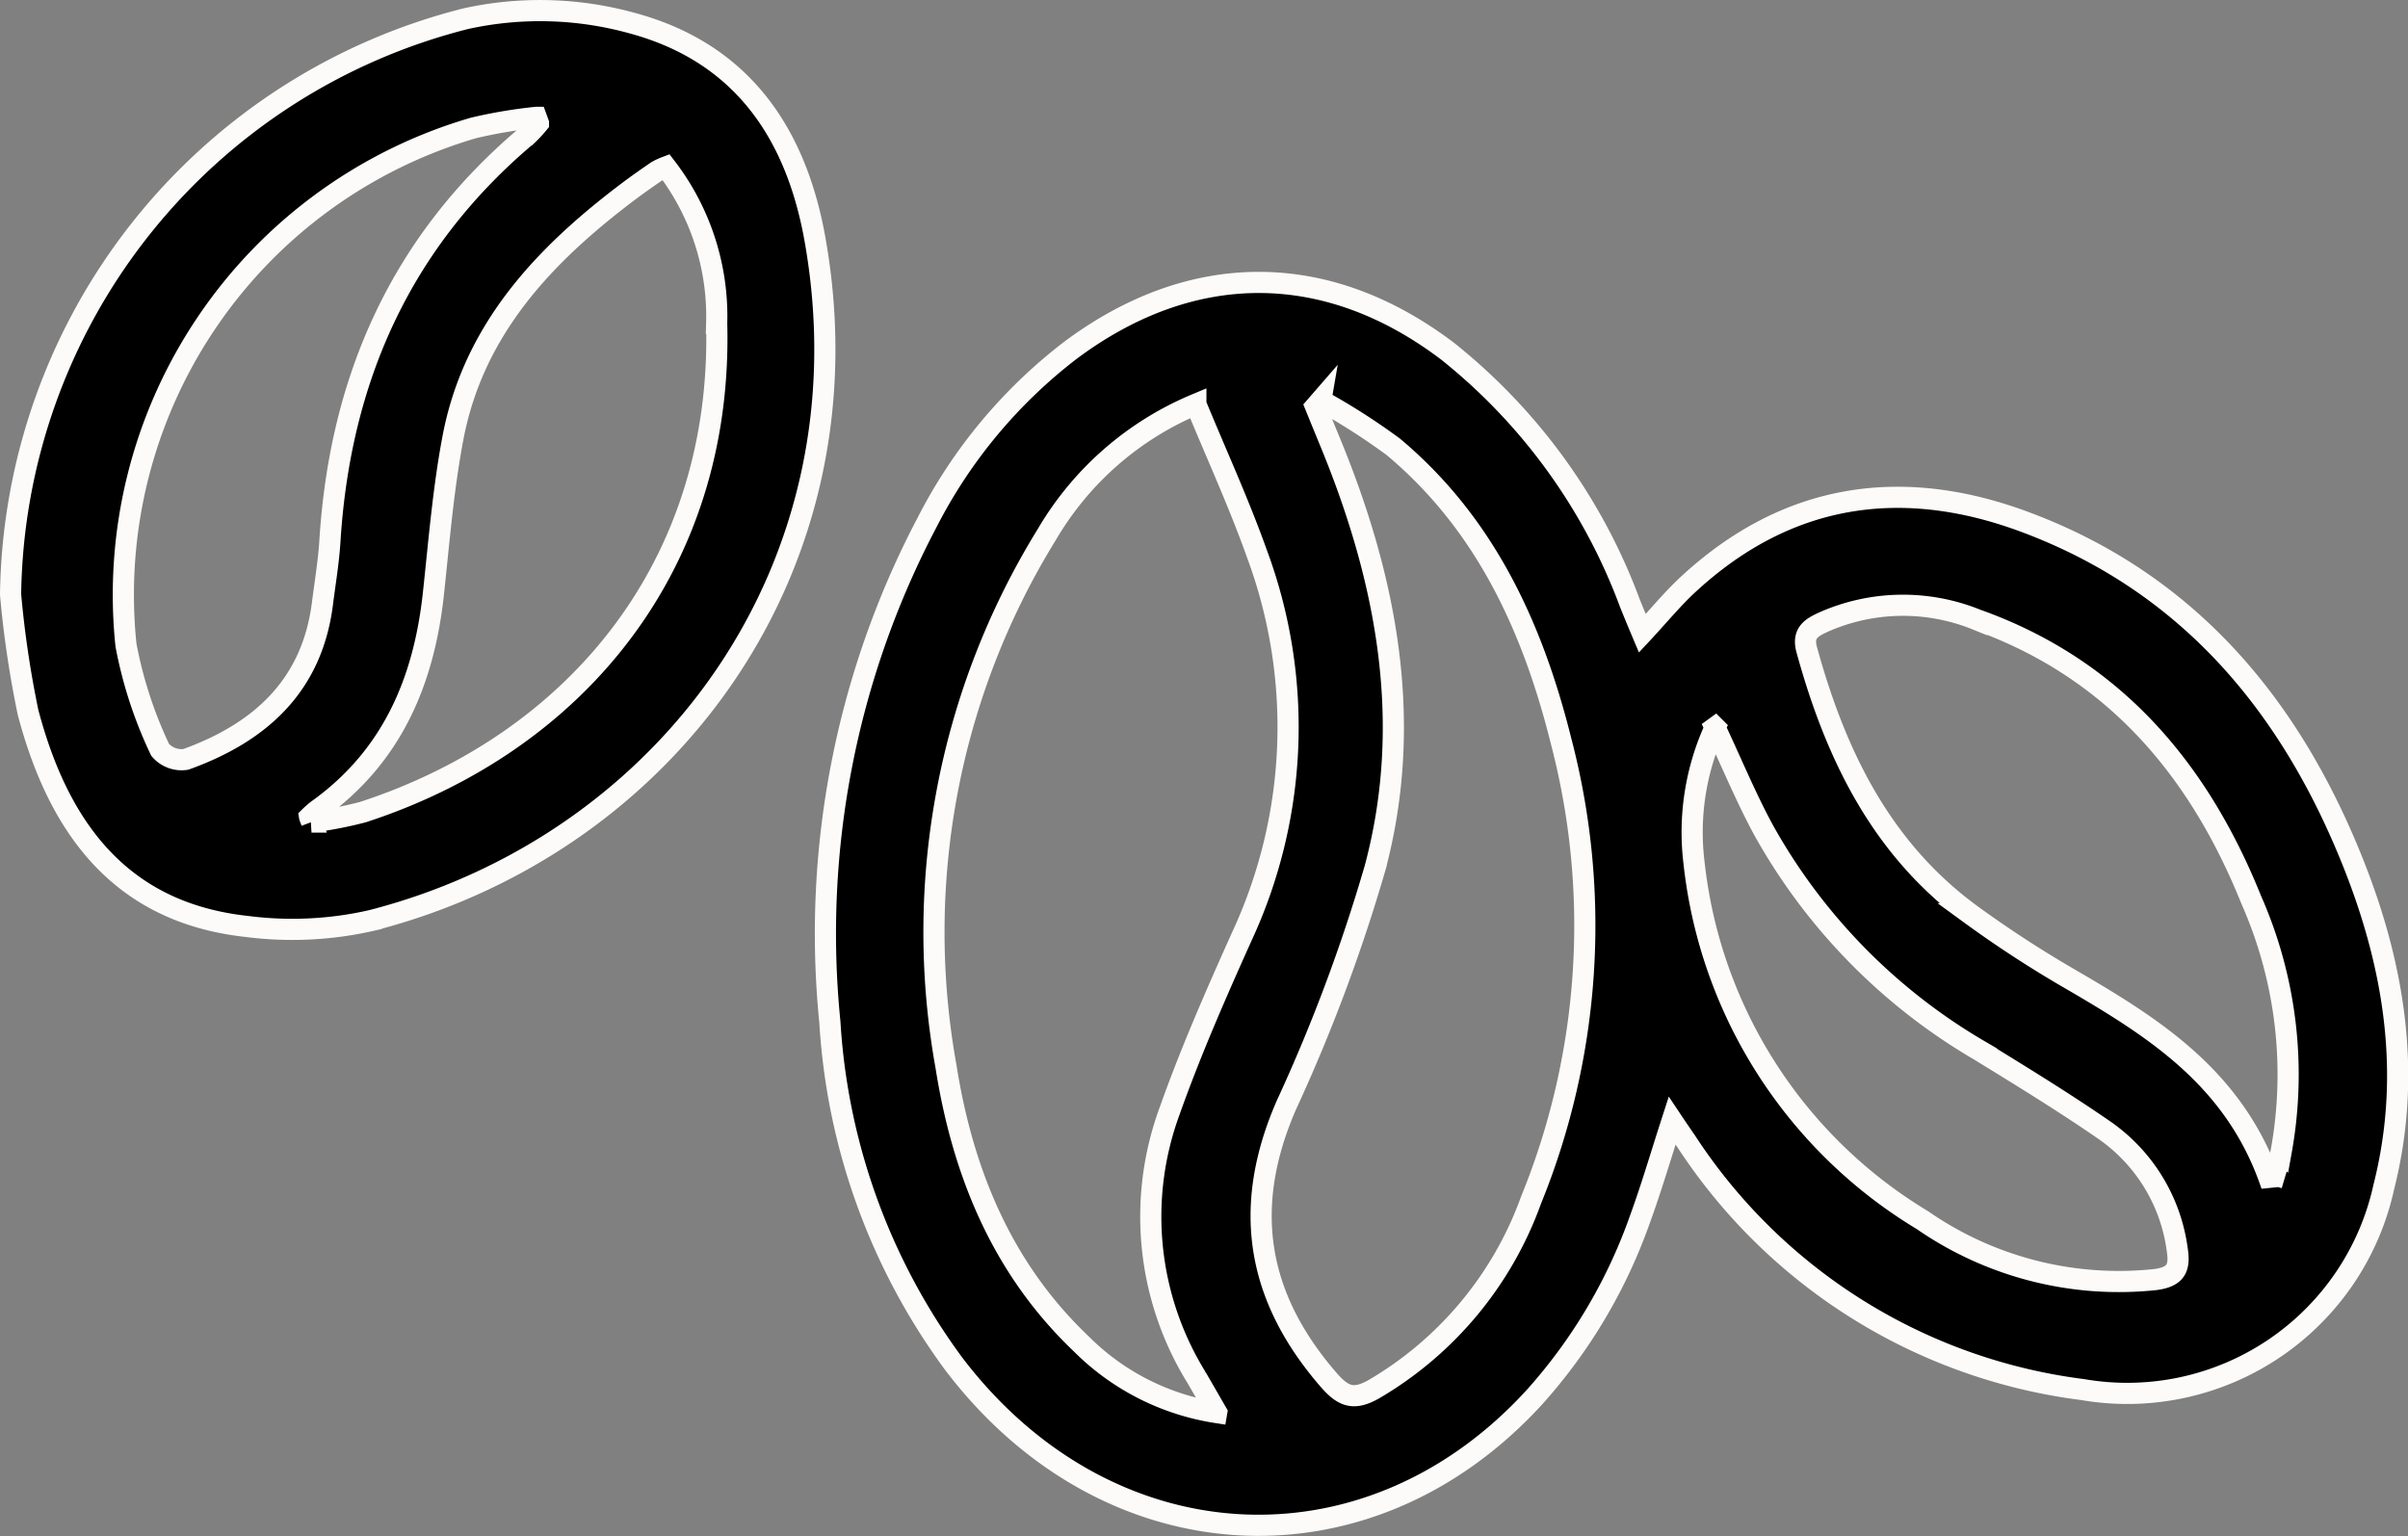
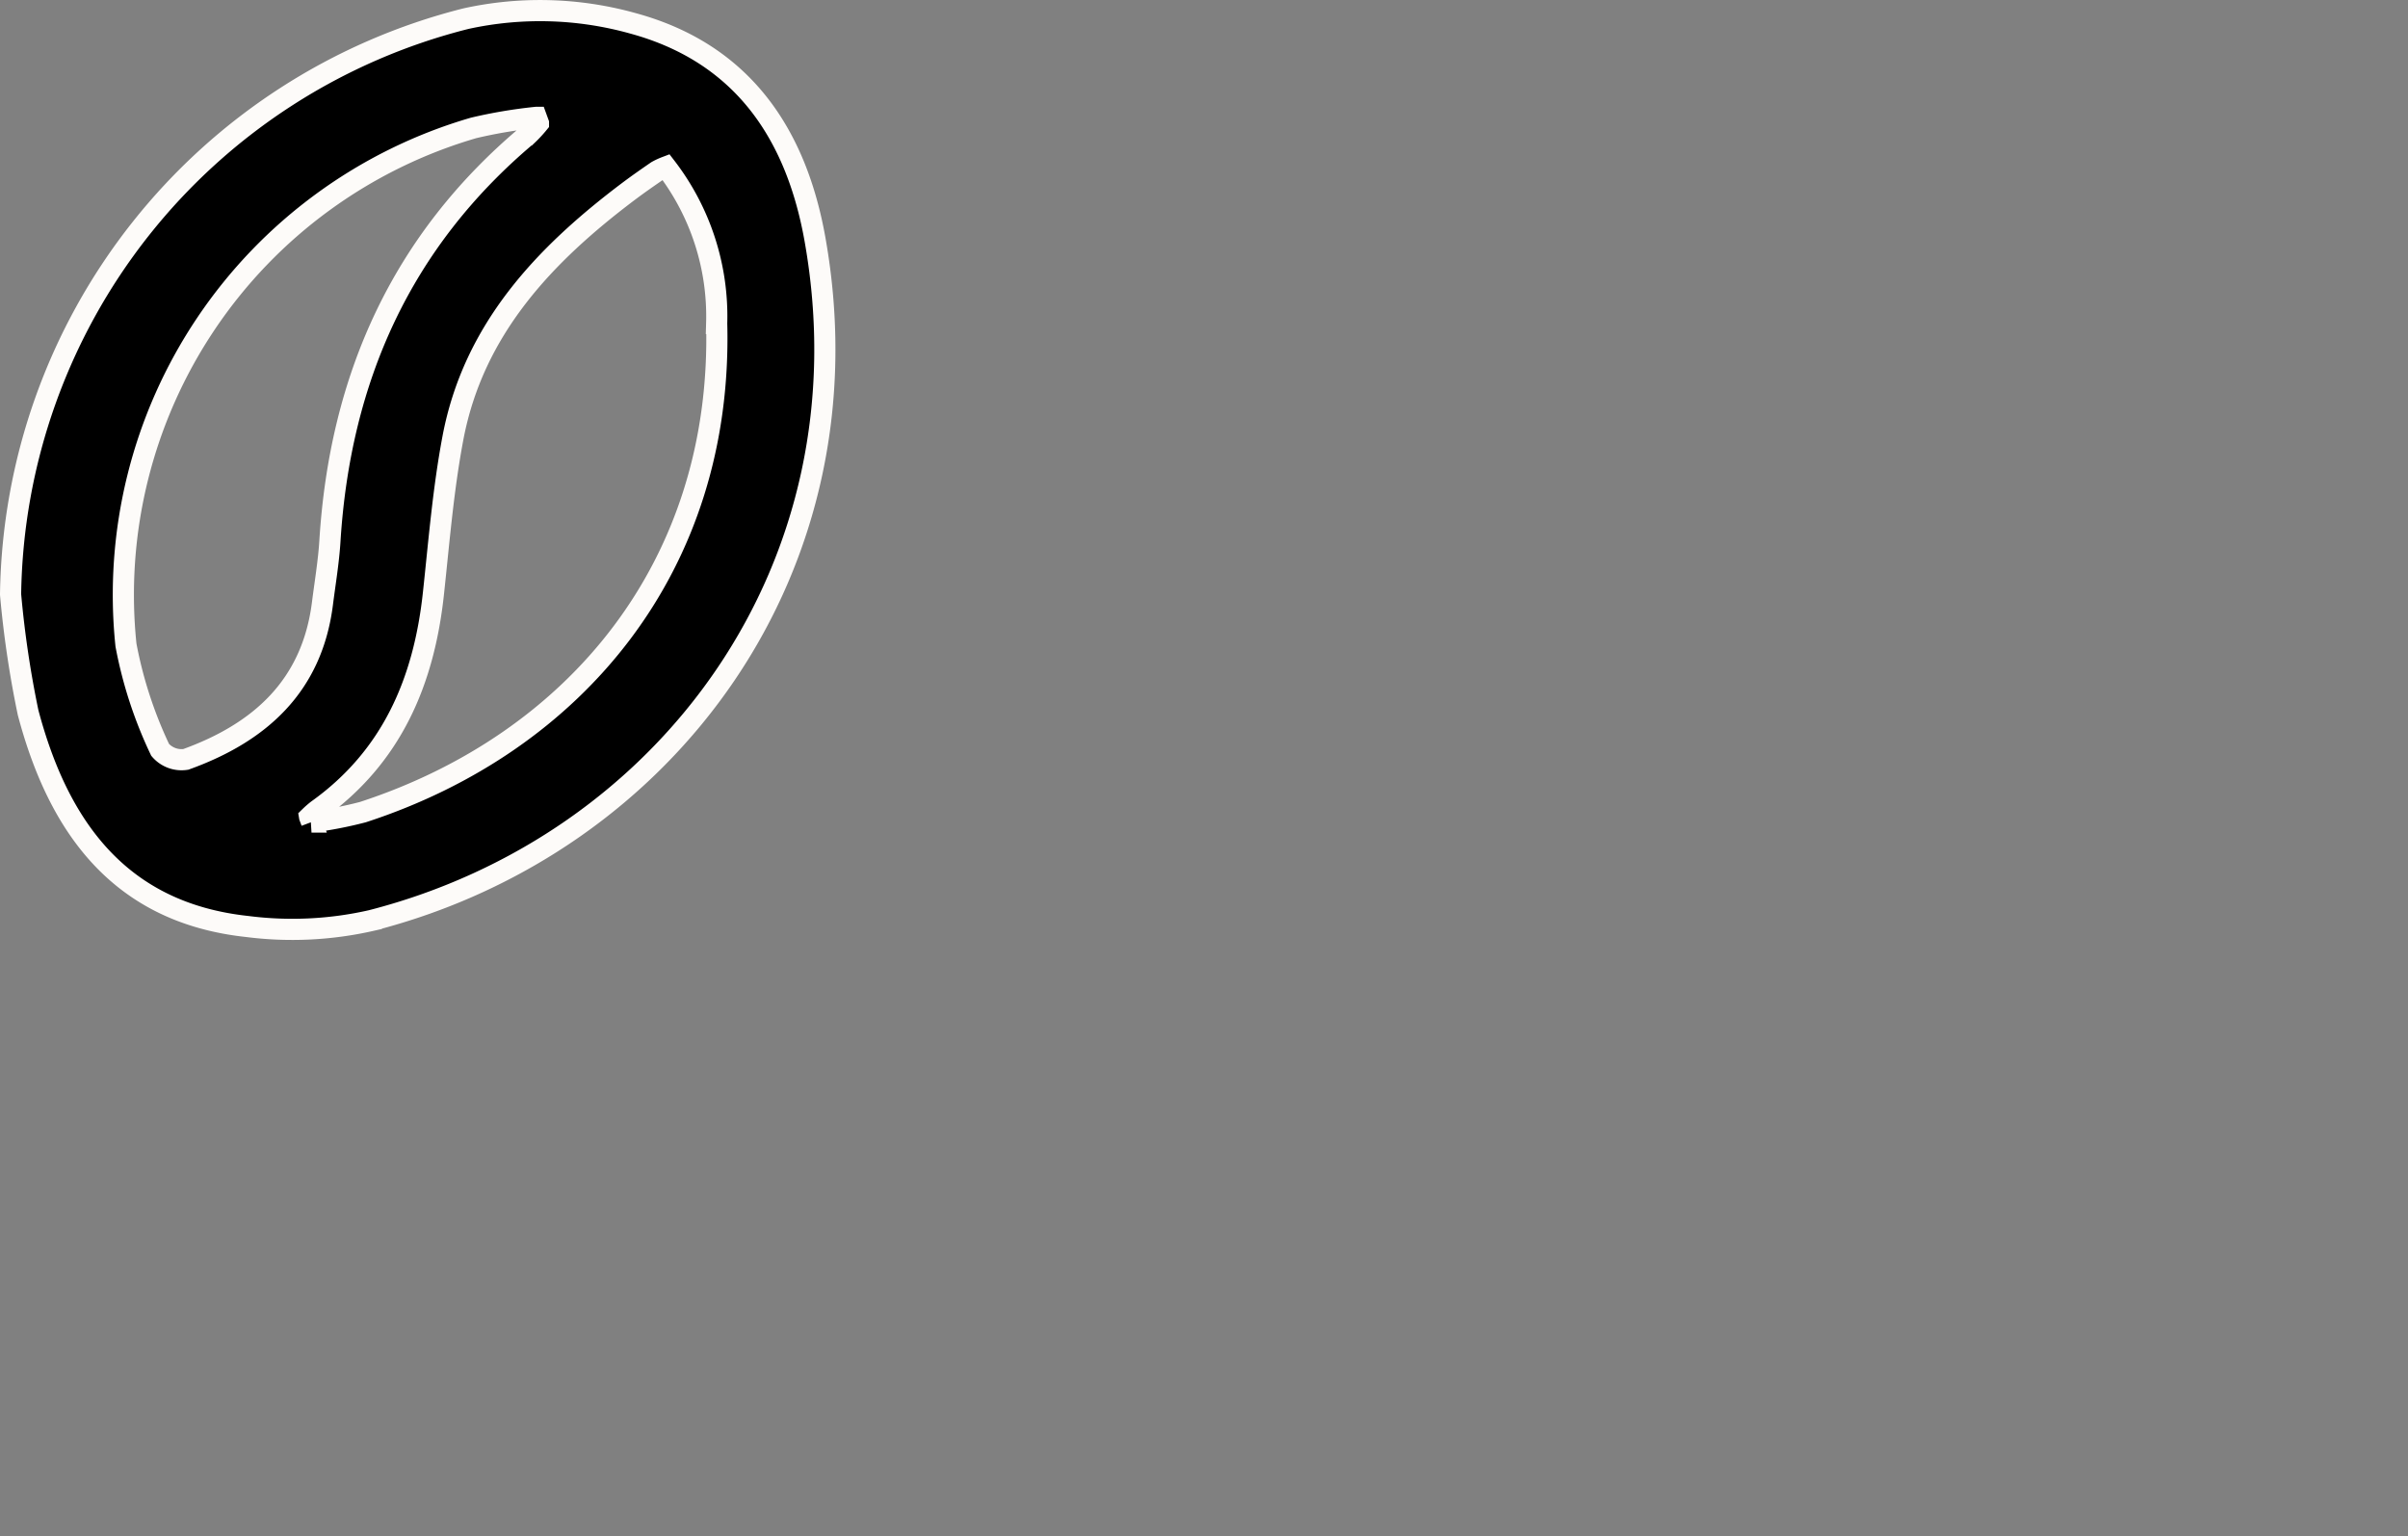
<svg xmlns="http://www.w3.org/2000/svg" width="113.817" height="72.622" viewBox="0 0 113.817 72.622">
  <rect x="0" y="0" width="113.817" height="72.622" fill="#808080" stroke="none" />
  <g id="Grupo_8177" data-name="Grupo 8177" transform="translate(2496.027 448.544)">
-     <path id="Trazado_6602" data-name="Trazado 6602" d="M-2314.687-384c.747-.8,1.4-1.6,2.152-2.3,4.677-4.336,10.1-5.136,15.927-2.966,7.763,2.891,12.6,8.728,15.568,16.247,1.934,4.907,2.72,9.974,1.4,15.19a12.412,12.412,0,0,1-14.235,9.582,26.314,26.314,0,0,1-18.739-11.736c-.2-.289-.4-.581-.665-.978-.531,1.639-.976,3.168-1.521,4.66a25.034,25.034,0,0,1-4.992,8.418c-7.91,8.653-20.216,7.944-27.452-1.594a30.267,30.267,0,0,1-5.845-16.144,41.725,41.725,0,0,1,4.6-23.632,24.015,24.015,0,0,1,6.774-8.129c5.748-4.288,12.125-4.277,17.829.05a27.412,27.412,0,0,1,8.6,11.88C-2315.1-384.986-2314.912-384.533-2314.687-384Zm-20.118,36.835c-.386-.668-.67-1.164-.958-1.659a14.459,14.459,0,0,1-1.265-12.6c.99-2.791,2.185-5.515,3.4-8.22a23.524,23.524,0,0,0,.72-18.129c-.848-2.381-1.907-4.686-2.882-7.056a14.76,14.76,0,0,0-7.044,6.156,35.792,35.792,0,0,0-4.766,25.155c.787,4.988,2.639,9.536,6.387,13.105A11.512,11.512,0,0,0-2334.806-347.16Zm4.923-47.848-.251.289c.212.519.423,1.039.637,1.557,2.715,6.545,4.031,13.309,2.175,20.266a79.758,79.758,0,0,1-4.189,11.2c-2.109,4.833-1.417,9.064,2,13,.685.789,1.179.971,2.119.444a17.046,17.046,0,0,0,7.443-8.946,34.42,34.42,0,0,0,1.425-21.684c-1.339-5.374-3.576-10.279-7.934-13.928A30.852,30.852,0,0,0-2329.883-395.008Zm44.937,37.106c.23-.8.375-1.2.458-1.617a20.411,20.411,0,0,0-1.42-11.877c-2.489-6.187-6.509-10.941-12.983-13.247a9.265,9.265,0,0,0-7.229.115c-.559.257-1.015.505-.8,1.3,1.351,4.921,3.486,9.367,7.716,12.49a53.756,53.756,0,0,0,4.861,3.159C-2290.412-365.291-2286.62-362.89-2284.946-357.9Zm-26.3-21.646a11.85,11.85,0,0,0-1,6.39,22.574,22.574,0,0,0,10.8,16.908,16.3,16.3,0,0,0,11.017,2.806c.992-.132,1.157-.575,1.021-1.432a8.184,8.184,0,0,0-3.523-5.686c-1.889-1.3-3.849-2.5-5.8-3.7a27.632,27.632,0,0,1-10.259-10.49C-2309.791-376.25-2310.446-377.829-2311.251-379.549Z" transform="translate(-103.713 -34.604)" stroke="#fdfbf9" stroke-width="1" />
    <path id="Trazado_6603" data-name="Trazado 6603" d="M-2495.527-420.44A28.474,28.474,0,0,1-2474-447.663a16.314,16.314,0,0,1,7.888.222c5.229,1.424,7.733,5.289,8.609,10.227,2.737,15.43-6.952,28.588-20.969,32.187a16.852,16.852,0,0,1-5.89.281c-6.02-.654-8.913-4.728-10.337-10.111A48.188,48.188,0,0,1-2495.527-420.44Zm14.133,10.518.091.241a19.257,19.257,0,0,0,2.426-.469c10.063-3.28,17.023-11.65,16.725-23.1a11.562,11.562,0,0,0-2.4-7.4,3.109,3.109,0,0,0-.428.2c-.444.306-.887.614-1.318.938-4.008,3.016-7.351,6.54-8.322,11.679-.458,2.422-.656,4.894-.921,7.35-.448,4.157-1.967,7.725-5.482,10.235A4.308,4.308,0,0,0-2481.394-409.923Zm10.818-32.8-.1-.274a23.21,23.21,0,0,0-2.968.5,22.991,22.991,0,0,0-16.429,24.448,20.214,20.214,0,0,0,1.616,4.956,1.332,1.332,0,0,0,1.213.448c3.5-1.261,5.967-3.467,6.459-7.374.124-.982.291-1.961.352-2.947.478-7.686,3.375-14.188,9.345-19.2A6.025,6.025,0,0,0-2470.576-442.718Z" stroke="#fdfbf9" stroke-width="1" />
  </g>
</svg>